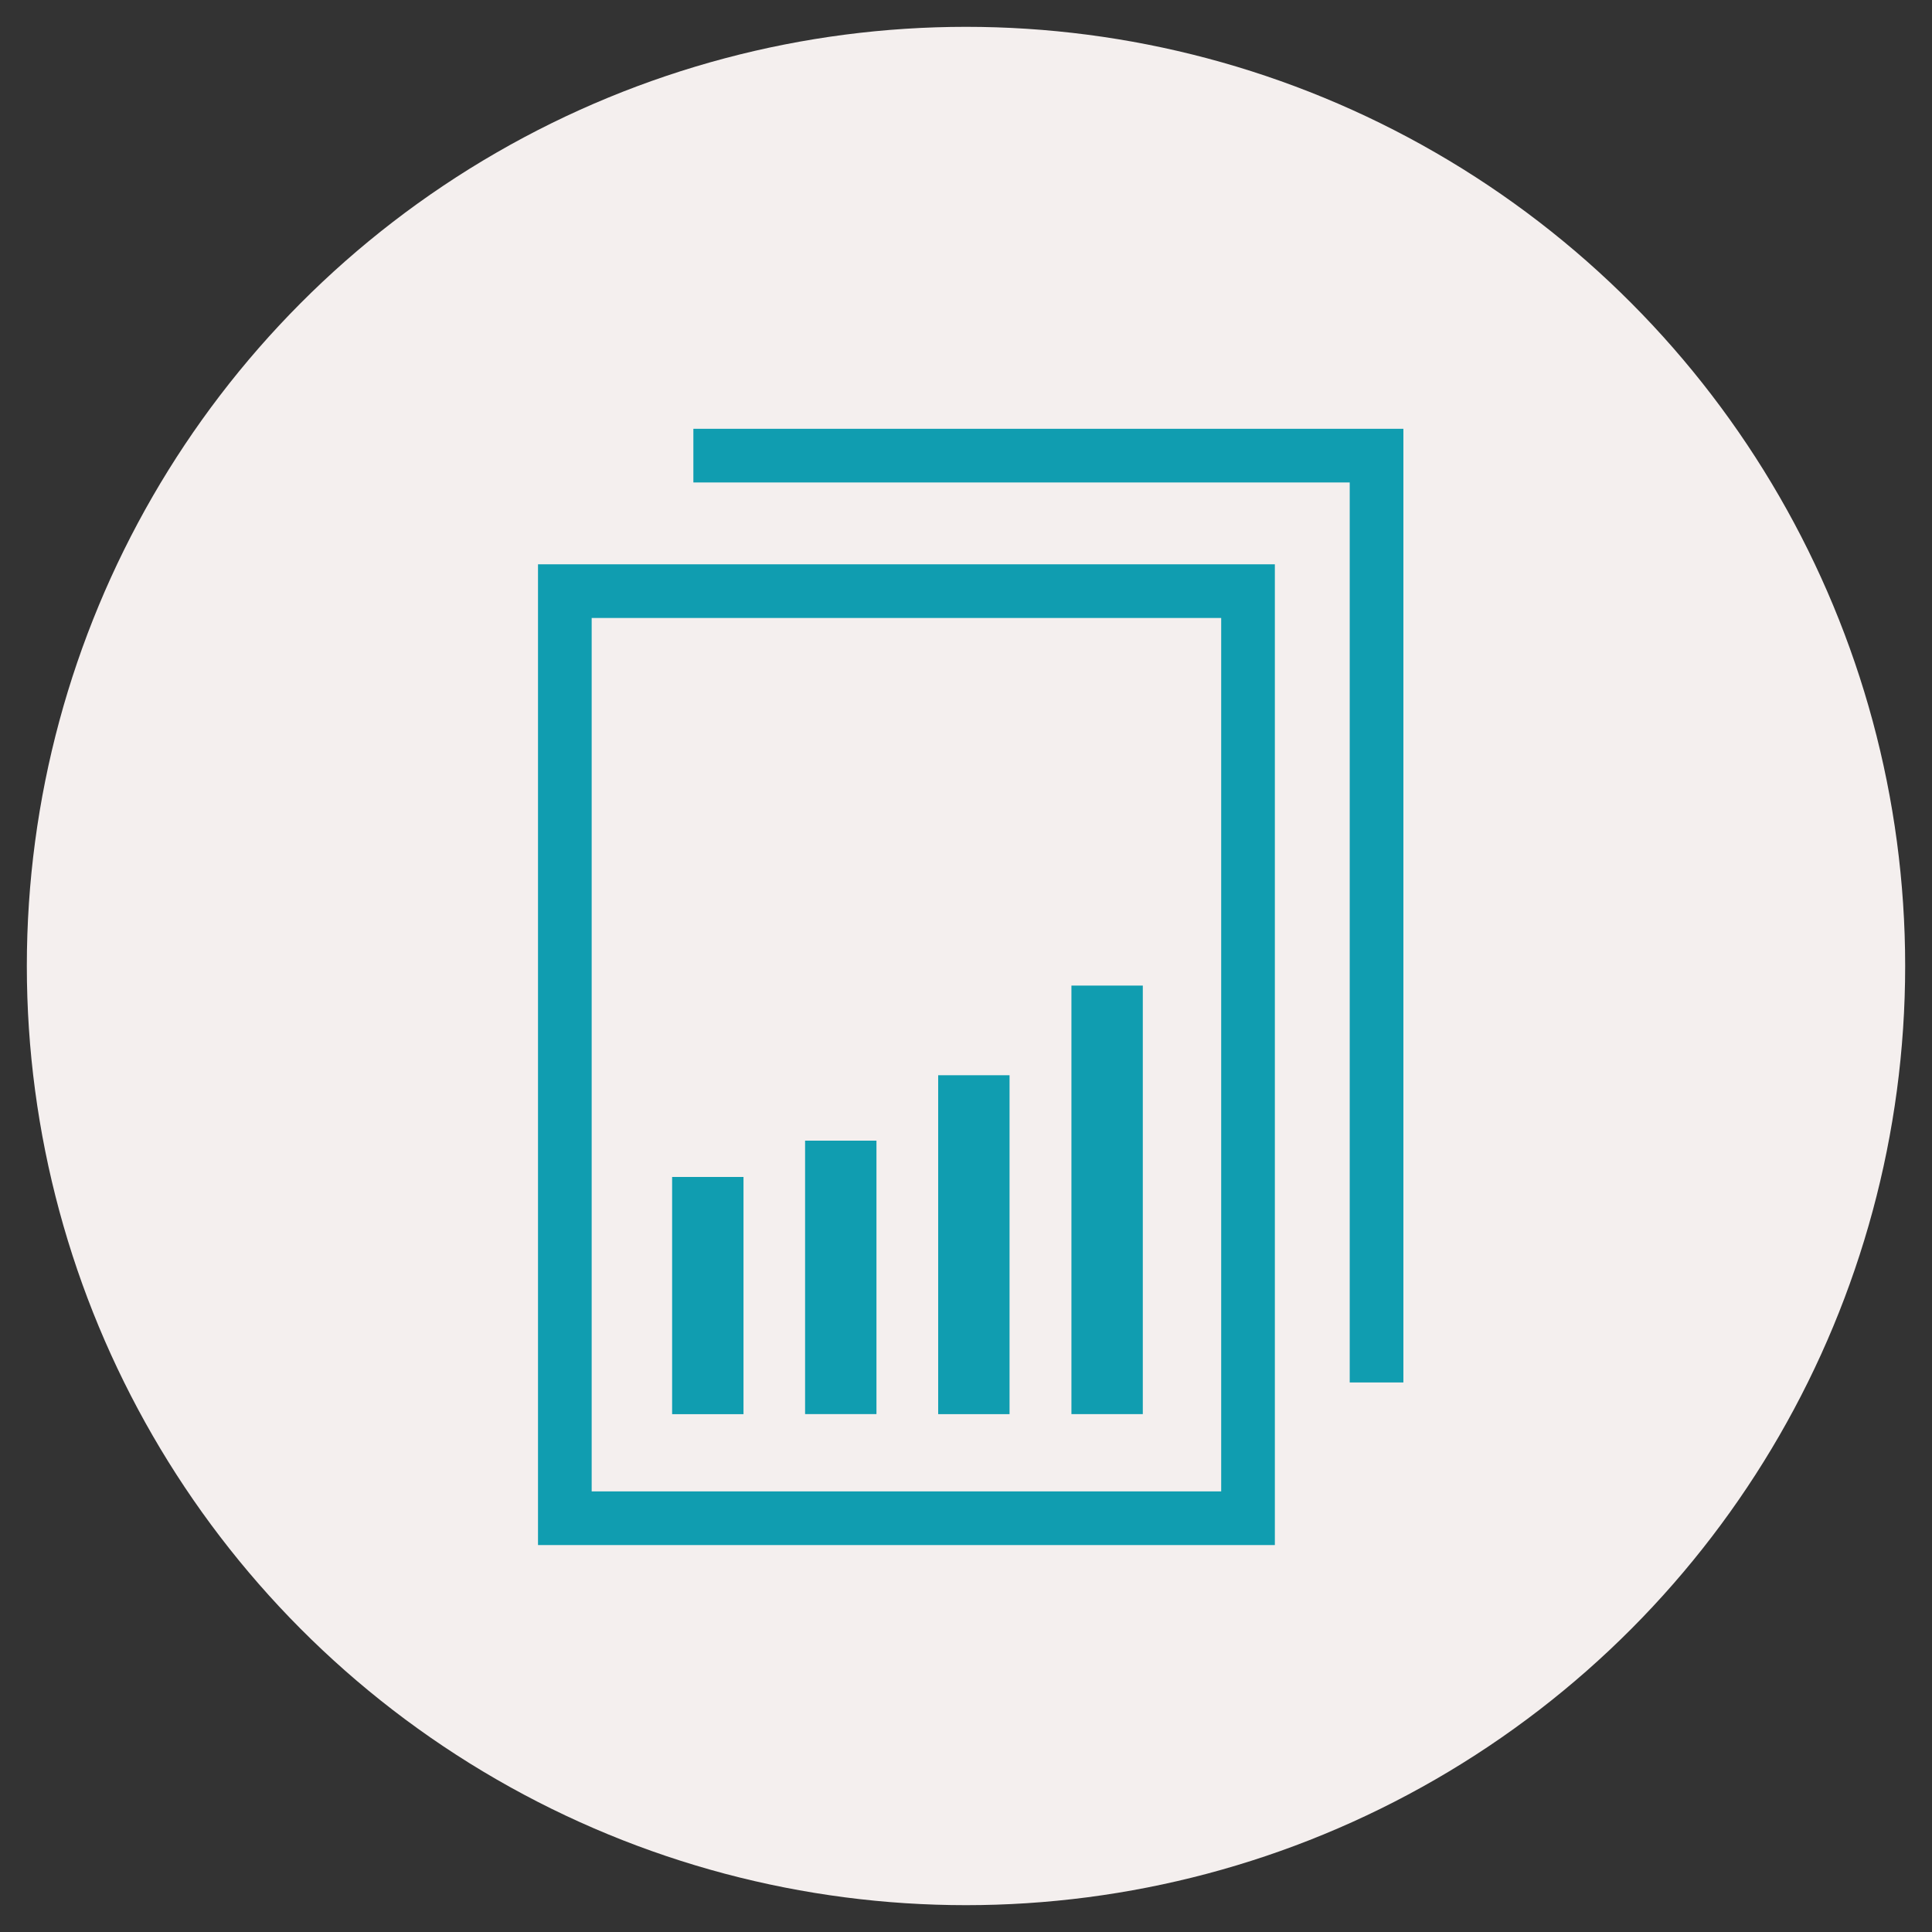
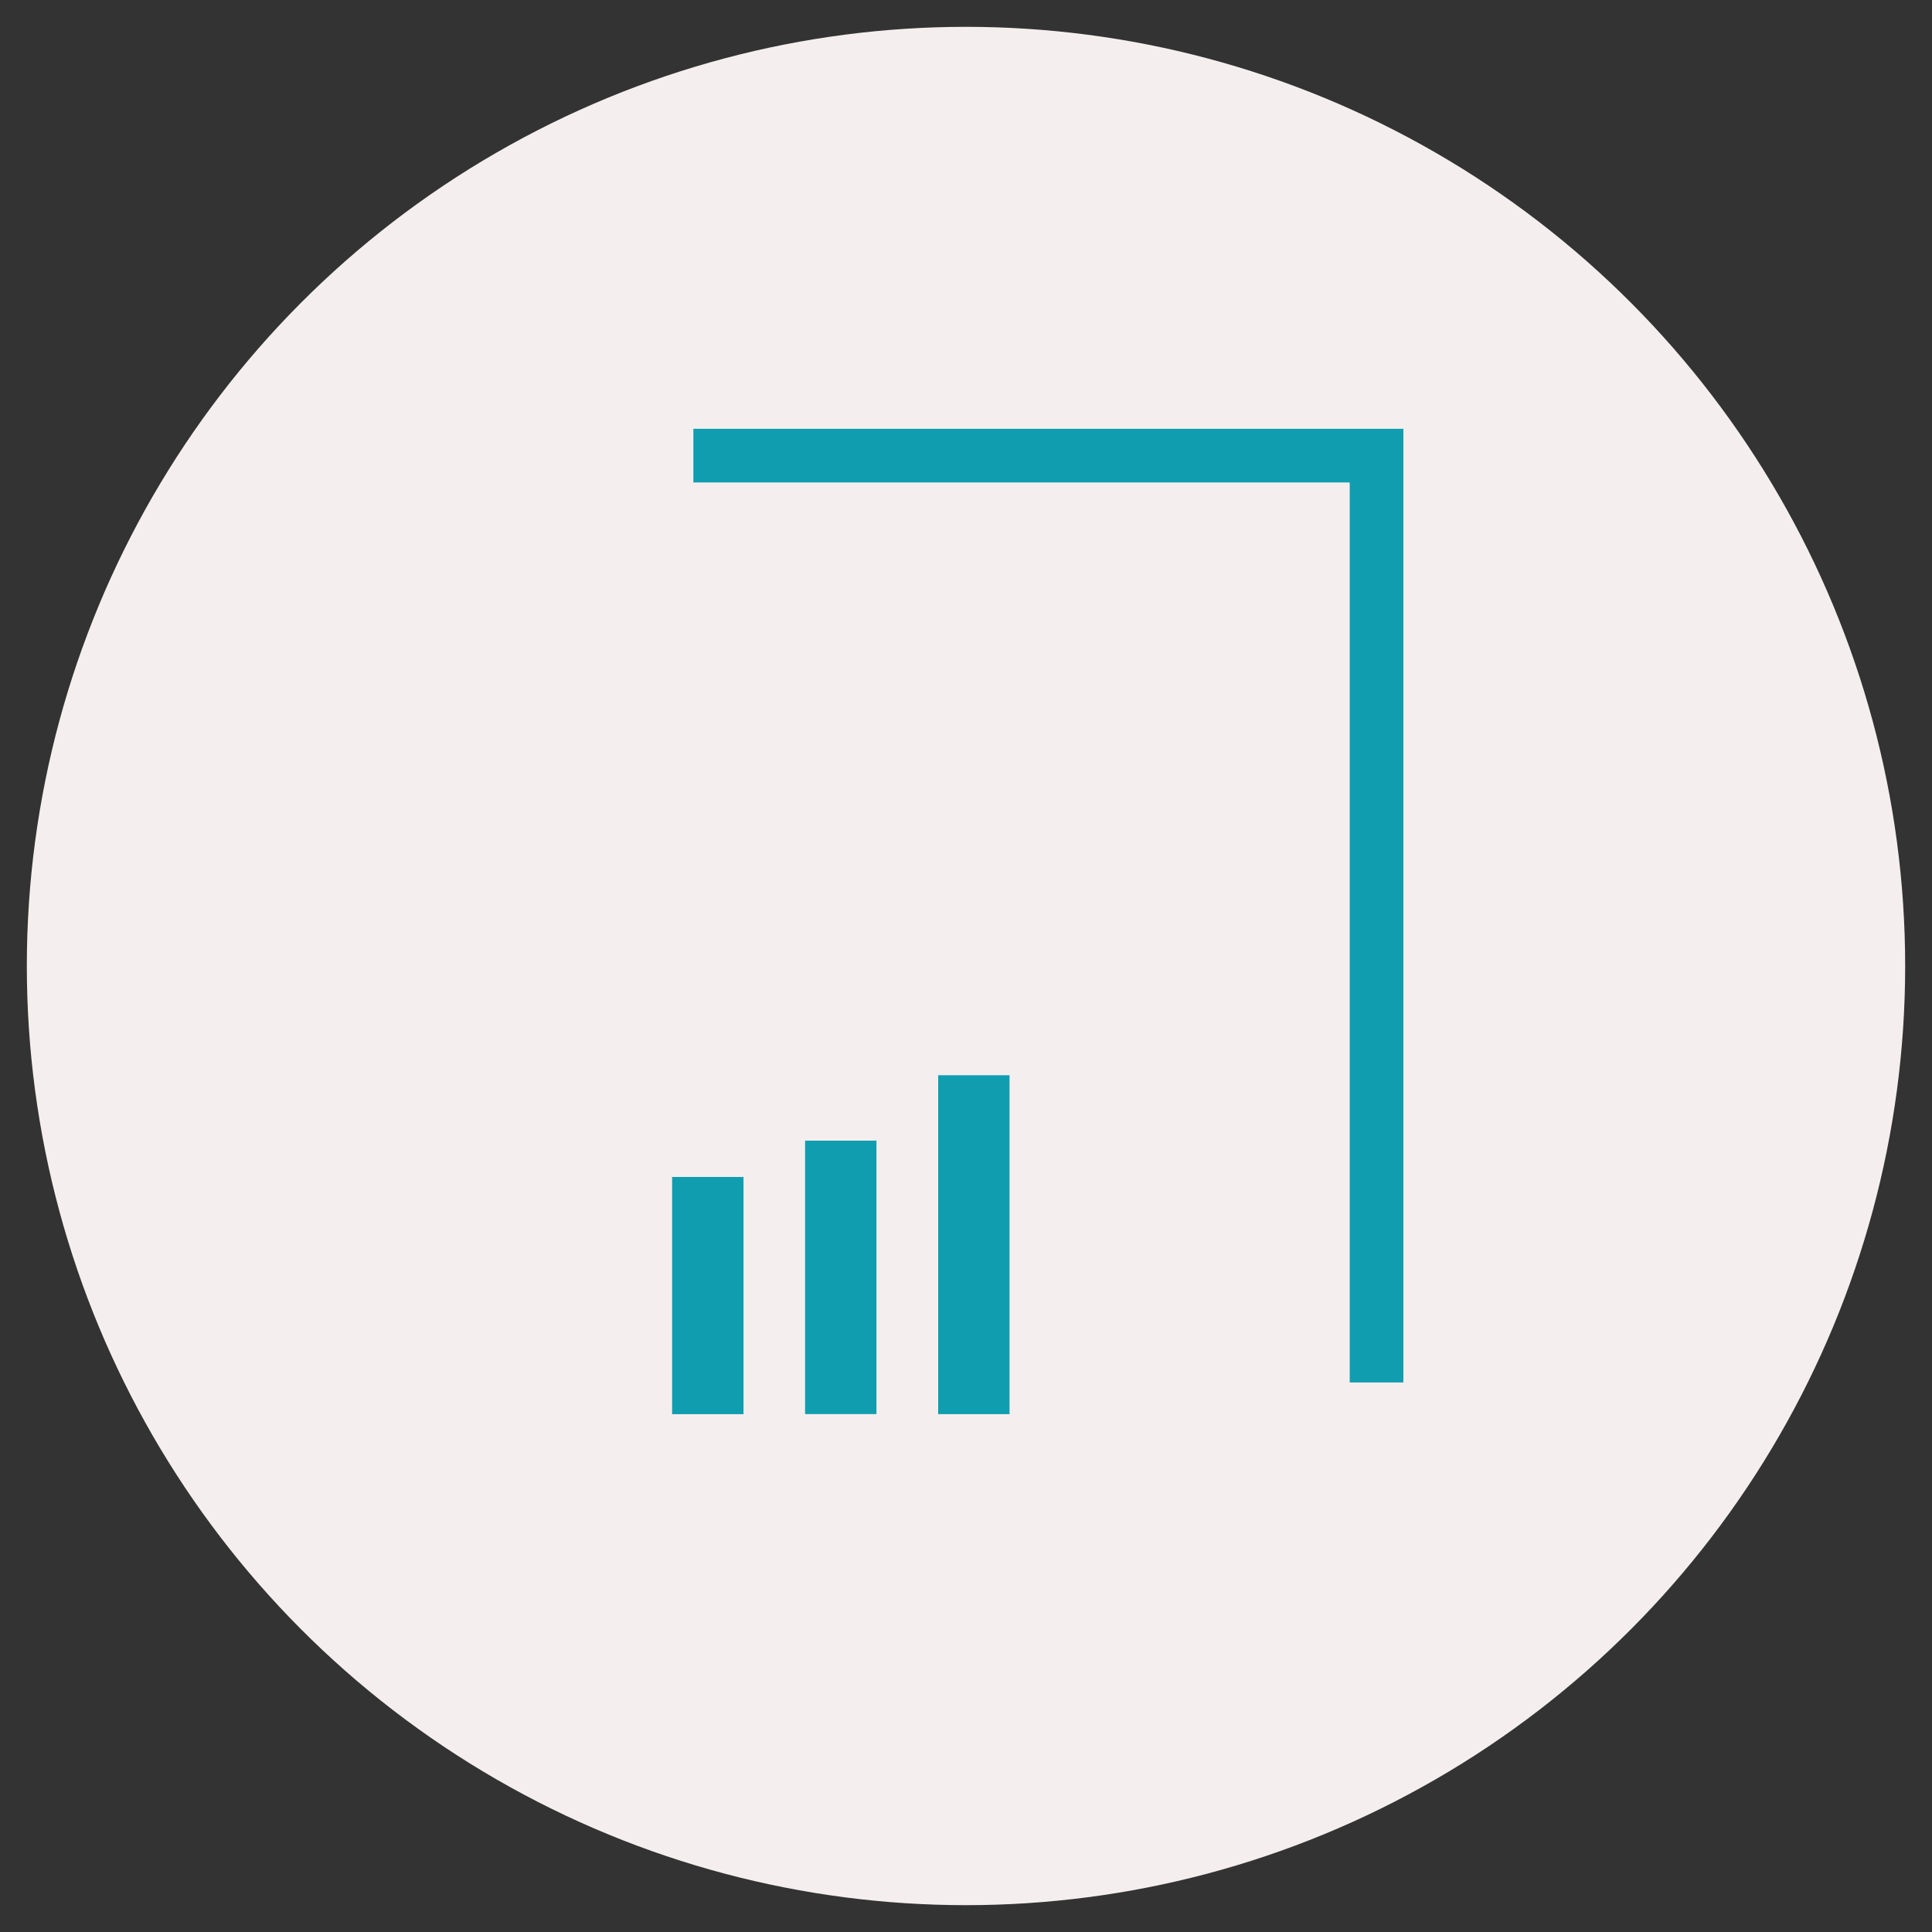
<svg xmlns="http://www.w3.org/2000/svg" version="1.1" id="レイヤー_1" x="0px" y="0px" viewBox="0 0 72 72" style="enable-background:new 0 0 72 72;" xml:space="preserve">
  <rect x="0" y="0" width="72" height="72" fill="#333333" stroke="none" />
  <style type="text/css">
	.st0{fill:#F4EFEE;}
	.st1{fill:#109DB0;}
</style>
  <circle class="st0" cx="36" cy="36" r="35" />
  <g>
    <g>
-       <path class="st1" d="M47.51,57.58H20.05V21.03h27.46V57.58z M22.05,55.58h23.46V23.03H22.05V55.58z" />
      <polygon class="st1" points="52.3,51.52 50.3,51.52 50.3,17.98 25.84,17.98 25.84,15.98 52.3,15.98   " />
    </g>
    <rect x="29.98" y="45.06" transform="matrix(-1.836970e-16 1 -1 -1.836970e-16 82.683 10.091)" class="st1" width="12.63" height="2.66" />
-     <rect x="33.27" y="43.38" transform="matrix(-1.836970e-16 1 -1 -1.836970e-16 85.969 3.46)" class="st1" width="15.97" height="2.66" />
    <rect x="26.24" y="46.28" transform="matrix(-1.836970e-16 1 -1 -1.836970e-16 78.943 16.269)" class="st1" width="10.19" height="2.66" />
    <rect x="21.96" y="46.95" transform="matrix(-1.836970e-16 1 -1 -1.836970e-16 74.658 21.902)" class="st1" width="8.84" height="2.66" />
  </g>
</svg>